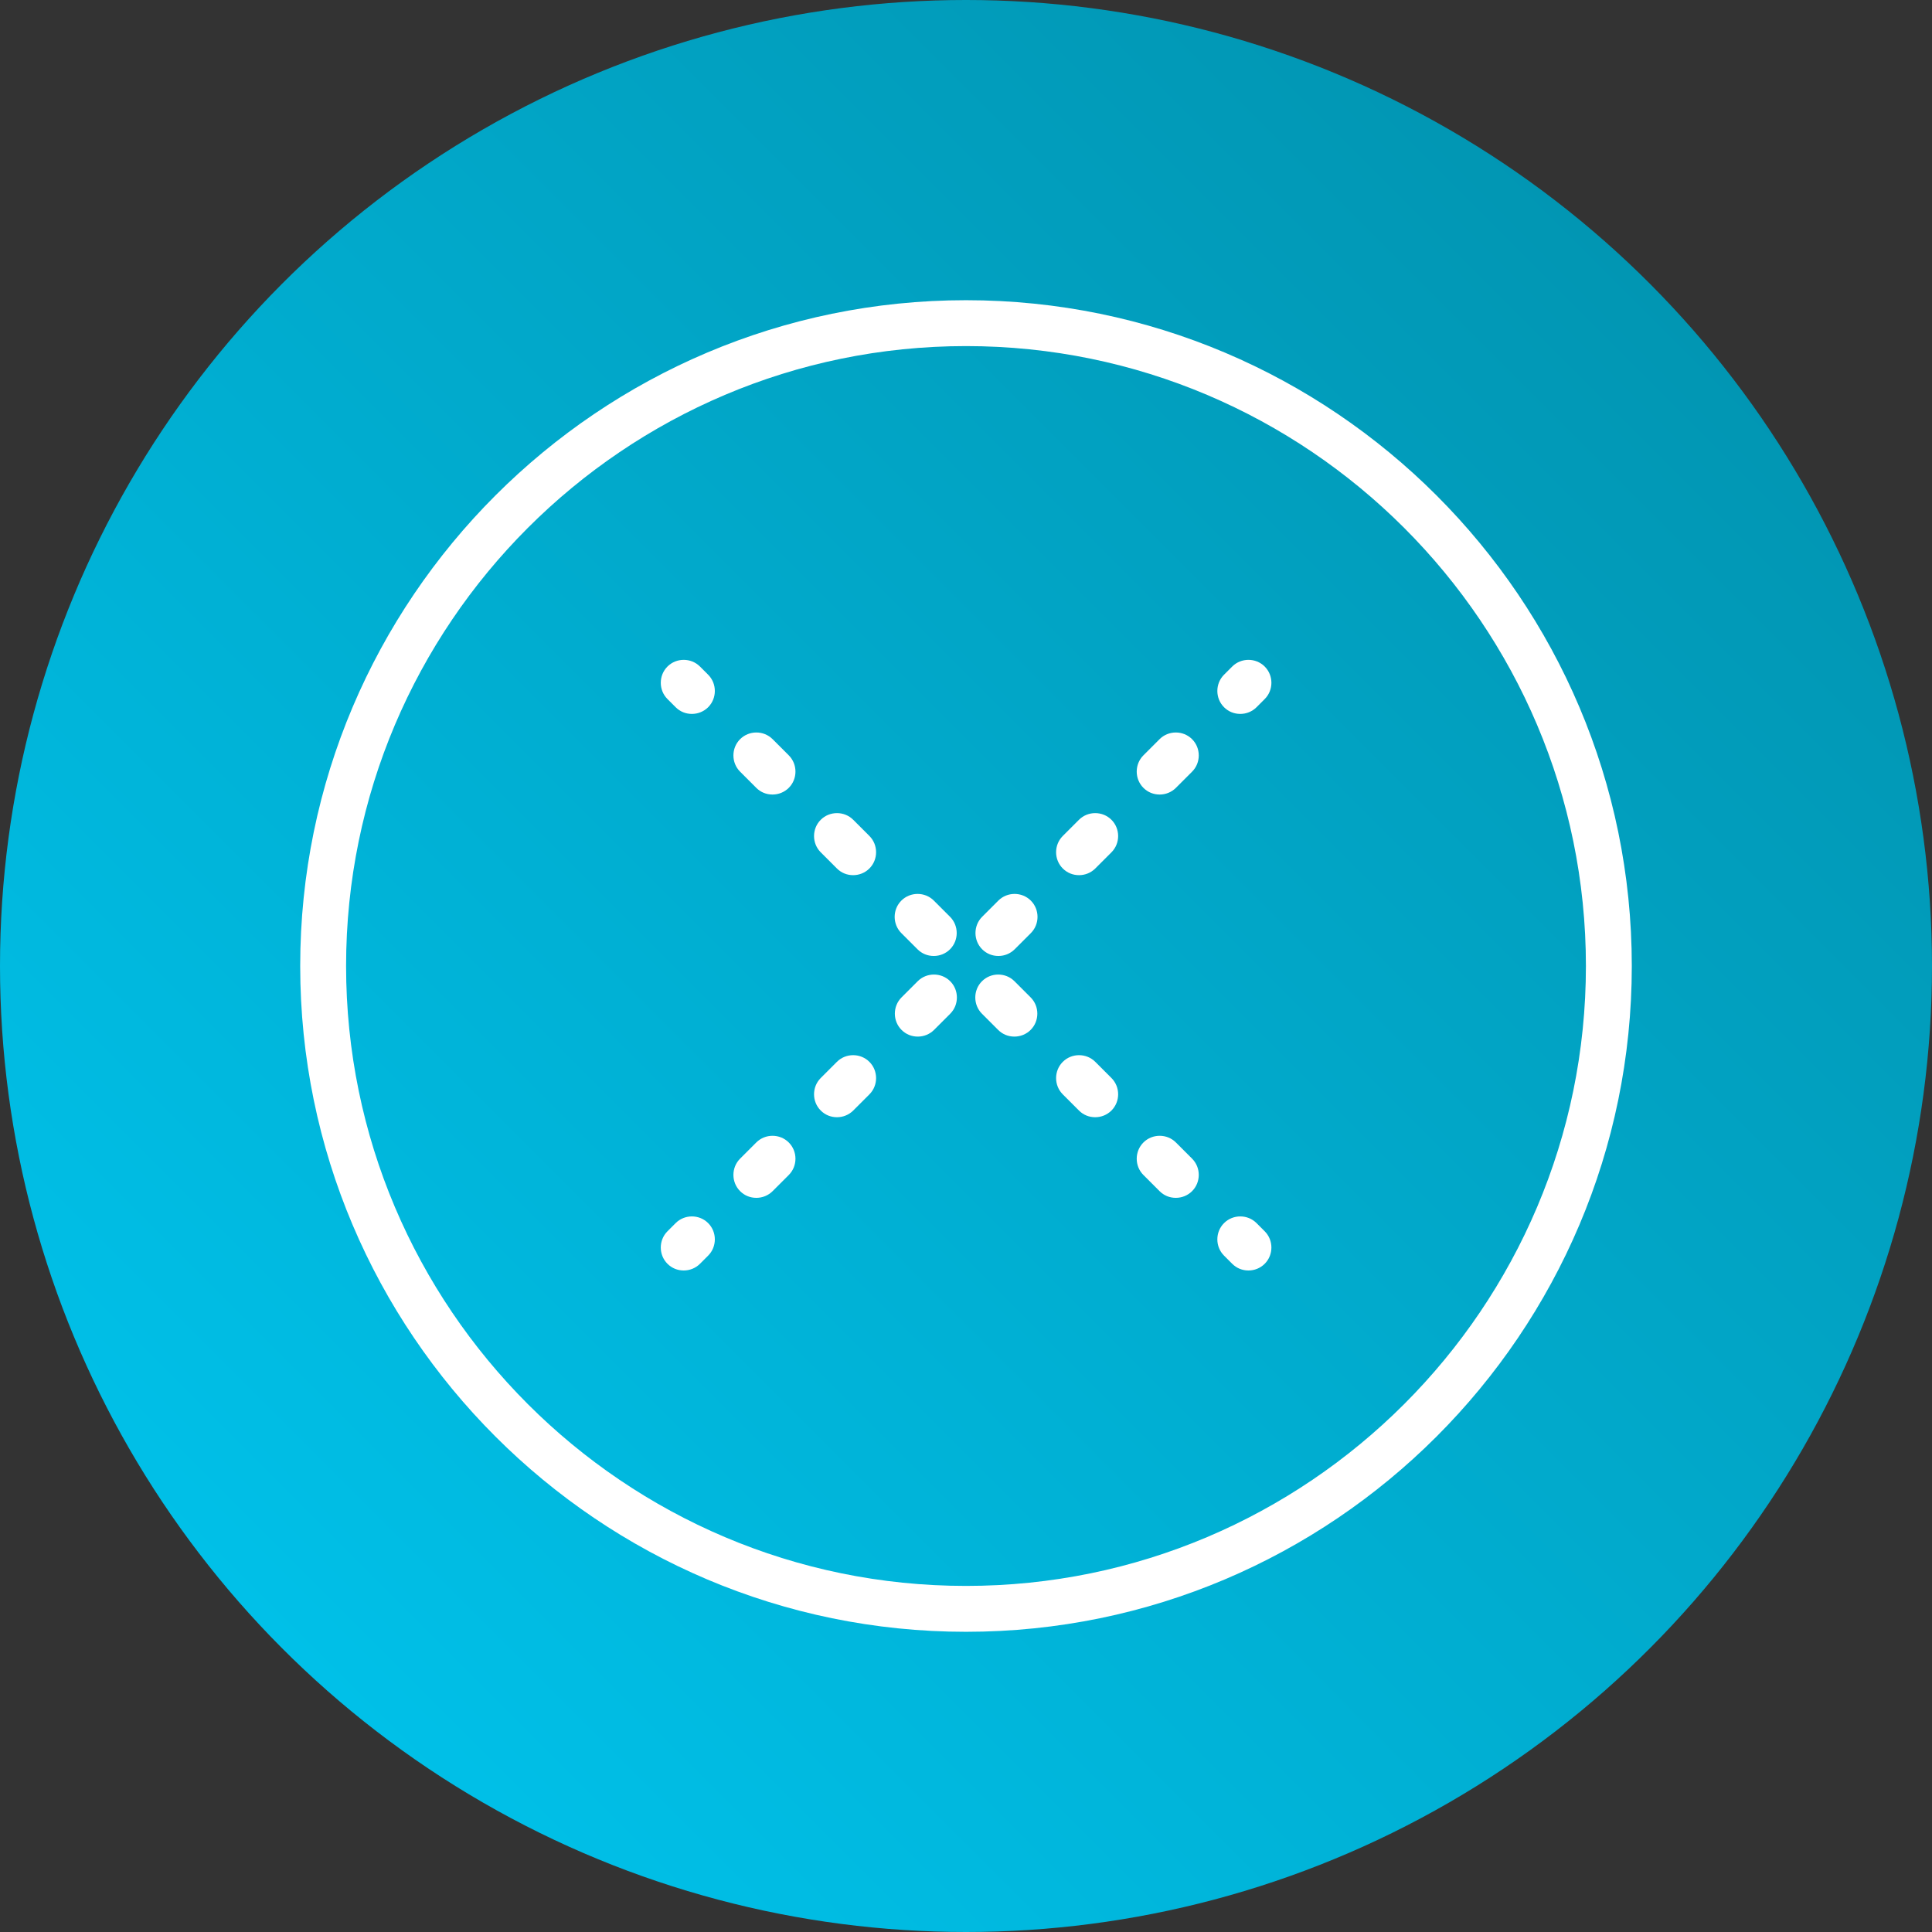
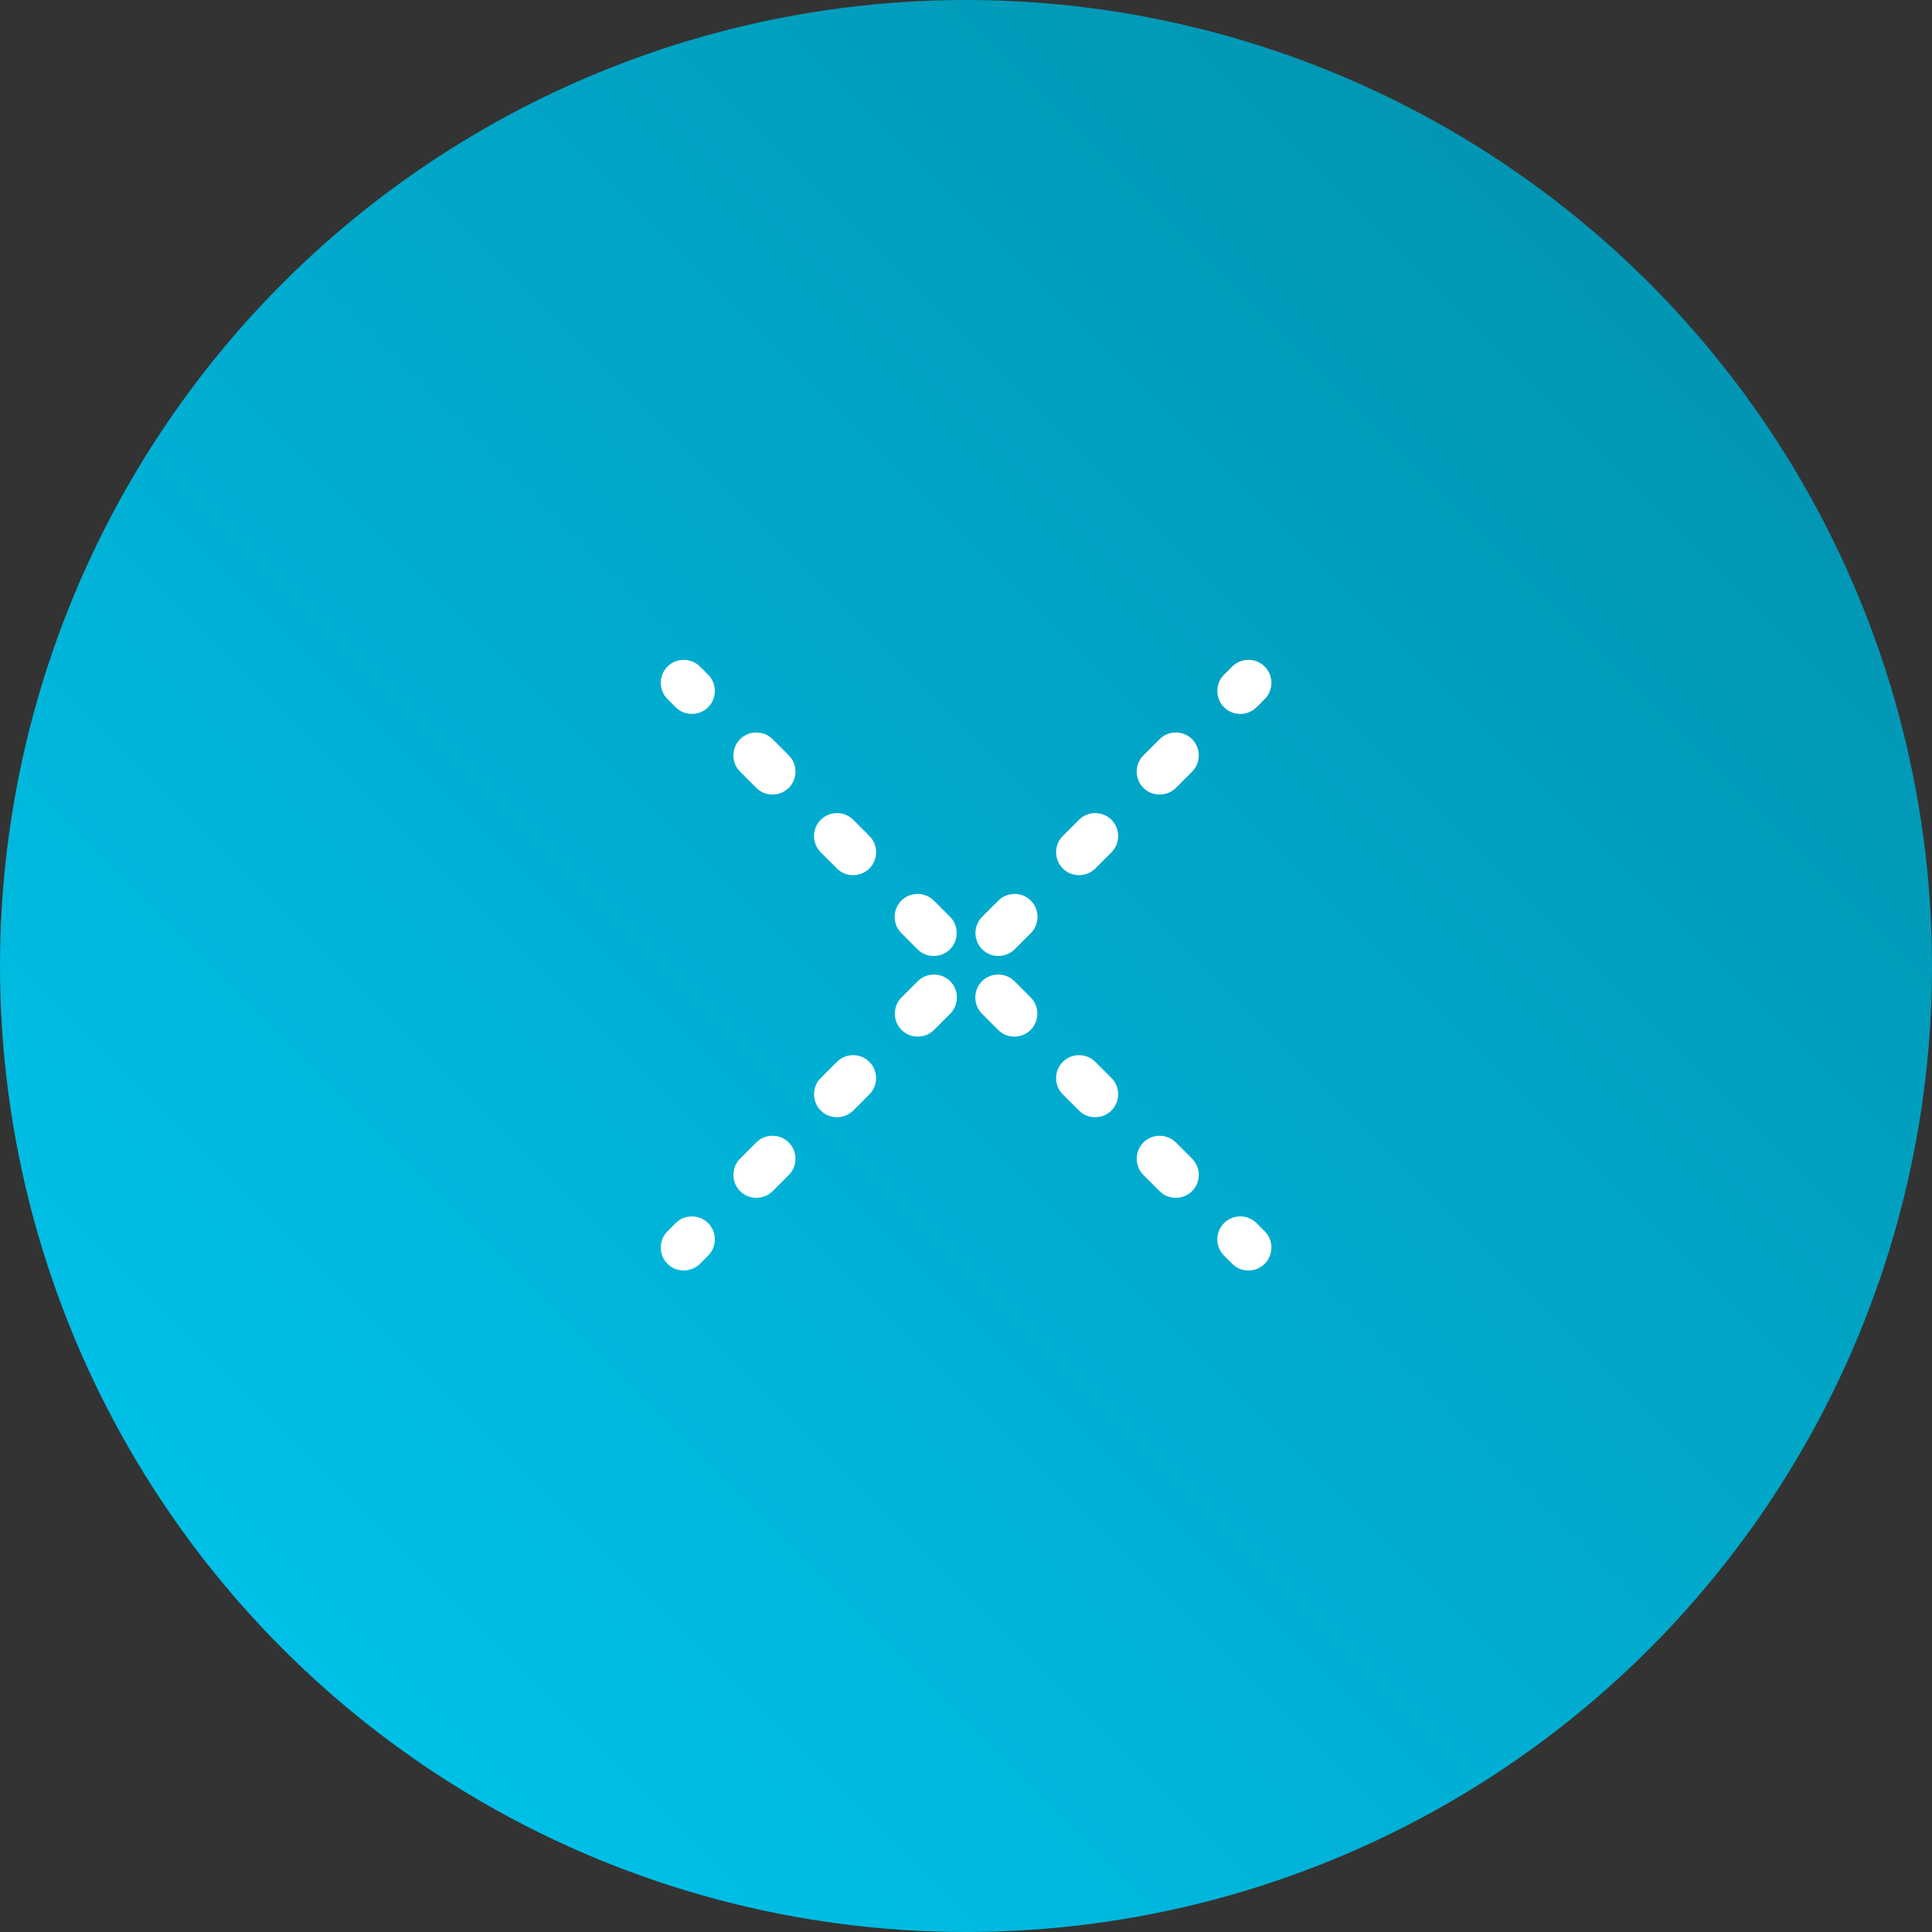
<svg xmlns="http://www.w3.org/2000/svg" id="Layer_2" data-name="Layer 2" viewBox="0 0 104 104">
  <rect x="0" y="0" width="104" height="104" fill="#333333" stroke="none" />
  <defs>
    <style>
      .cls-1 {
        fill: url(#linear-gradient);
      }

      .cls-1, .cls-2 {
        stroke-width: 0px;
      }

      .cls-2 {
        fill: #fff;
      }
    </style>
    <linearGradient id="linear-gradient" x1="15.23" y1="88.77" x2="88.77" y2="15.23" gradientUnits="userSpaceOnUse">
      <stop offset="0" stop-color="#00c0e8" />
      <stop offset="1" stop-color="#0196b3" />
    </linearGradient>
  </defs>
  <g id="Layer_1-2" data-name="Layer 1">
    <g>
      <circle class="cls-1" cx="52" cy="52" r="52" />
      <g>
-         <path class="cls-2" d="M52,87.84c-19.76,0-35.84-16.08-35.84-35.84S32.24,16.16,52,16.16s35.84,16.08,35.84,35.84-16.08,35.84-35.84,35.84ZM52,18.63c-18.4,0-33.37,14.97-33.37,33.37s14.97,33.37,33.37,33.37,33.37-14.97,33.37-33.37-14.97-33.37-33.37-33.37Z" />
        <g>
          <path class="cls-2" d="M37.24,38.43c-.32,0-.63-.12-.87-.36l-.44-.44c-.48-.48-.48-1.27,0-1.75s1.27-.48,1.75,0l.44.44c.48.48.48,1.27,0,1.75-.24.24-.56.36-.87.36Z" />
          <path class="cls-2" d="M63.29,64.48c-.32,0-.63-.12-.87-.36l-.87-.87c-.48-.48-.48-1.27,0-1.75s1.27-.48,1.75,0l.87.87c.48.48.48,1.27,0,1.75-.24.24-.56.36-.87.36ZM58.95,60.14c-.32,0-.63-.12-.87-.36l-.87-.87c-.48-.48-.48-1.27,0-1.75s1.27-.48,1.75,0l.87.87c.48.48.48,1.27,0,1.75-.24.24-.56.36-.87.36ZM54.6,55.8c-.32,0-.63-.12-.87-.36l-.87-.87c-.48-.48-.48-1.27,0-1.75s1.27-.48,1.75,0l.87.87c.48.48.48,1.27,0,1.75-.24.24-.56.36-.87.36ZM50.26,51.46c-.32,0-.63-.12-.87-.36l-.87-.87c-.48-.48-.48-1.27,0-1.75s1.27-.48,1.75,0l.87.87c.48.48.48,1.27,0,1.75-.24.24-.56.36-.87.36ZM45.92,47.11c-.32,0-.63-.12-.87-.36l-.87-.87c-.48-.48-.48-1.27,0-1.75s1.27-.48,1.75,0l.87.87c.48.48.48,1.27,0,1.75-.24.24-.56.36-.87.36ZM41.58,42.77c-.32,0-.63-.12-.87-.36l-.87-.87c-.48-.48-.48-1.27,0-1.75s1.27-.48,1.75,0l.87.87c.48.48.48,1.27,0,1.75-.24.24-.56.36-.87.36Z" />
          <path class="cls-2" d="M67.2,68.39c-.32,0-.63-.12-.87-.36l-.44-.44c-.48-.48-.48-1.27,0-1.75s1.27-.48,1.75,0l.44.44c.48.48.48,1.27,0,1.75-.24.24-.56.36-.87.36Z" />
        </g>
        <g>
          <path class="cls-2" d="M66.76,38.43c-.32,0-.63-.12-.87-.36-.48-.48-.48-1.27,0-1.75l.44-.44c.48-.48,1.27-.48,1.75,0s.48,1.27,0,1.75l-.44.44c-.24.24-.56.36-.87.36Z" />
          <path class="cls-2" d="M40.71,64.48c-.32,0-.63-.12-.87-.36-.48-.48-.48-1.27,0-1.75l.87-.87c.48-.48,1.27-.48,1.75,0s.48,1.27,0,1.75l-.87.87c-.24.24-.56.36-.87.36ZM45.05,60.14c-.32,0-.63-.12-.87-.36-.48-.48-.48-1.27,0-1.75l.87-.87c.48-.48,1.27-.48,1.75,0s.48,1.27,0,1.75l-.87.87c-.24.24-.56.36-.87.36ZM49.4,55.8c-.32,0-.63-.12-.87-.36-.48-.48-.48-1.27,0-1.75l.87-.87c.48-.48,1.27-.48,1.75,0s.48,1.27,0,1.75l-.87.87c-.24.24-.56.36-.87.36ZM53.74,51.46c-.32,0-.63-.12-.87-.36-.48-.48-.48-1.27,0-1.75l.87-.87c.48-.48,1.27-.48,1.75,0s.48,1.27,0,1.75l-.87.87c-.24.24-.56.36-.87.36ZM58.08,47.11c-.32,0-.63-.12-.87-.36-.48-.48-.48-1.27,0-1.75l.87-.87c.48-.48,1.27-.48,1.75,0s.48,1.27,0,1.75l-.87.87c-.24.24-.56.36-.87.36ZM62.42,42.77c-.32,0-.63-.12-.87-.36-.48-.48-.48-1.27,0-1.75l.87-.87c.48-.48,1.27-.48,1.75,0s.48,1.27,0,1.75l-.87.87c-.24.24-.56.36-.87.36Z" />
          <path class="cls-2" d="M36.8,68.39c-.32,0-.63-.12-.87-.36-.48-.48-.48-1.27,0-1.75l.44-.44c.48-.48,1.27-.48,1.75,0s.48,1.27,0,1.75l-.44.44c-.24.24-.56.36-.87.36Z" />
        </g>
      </g>
    </g>
  </g>
</svg>